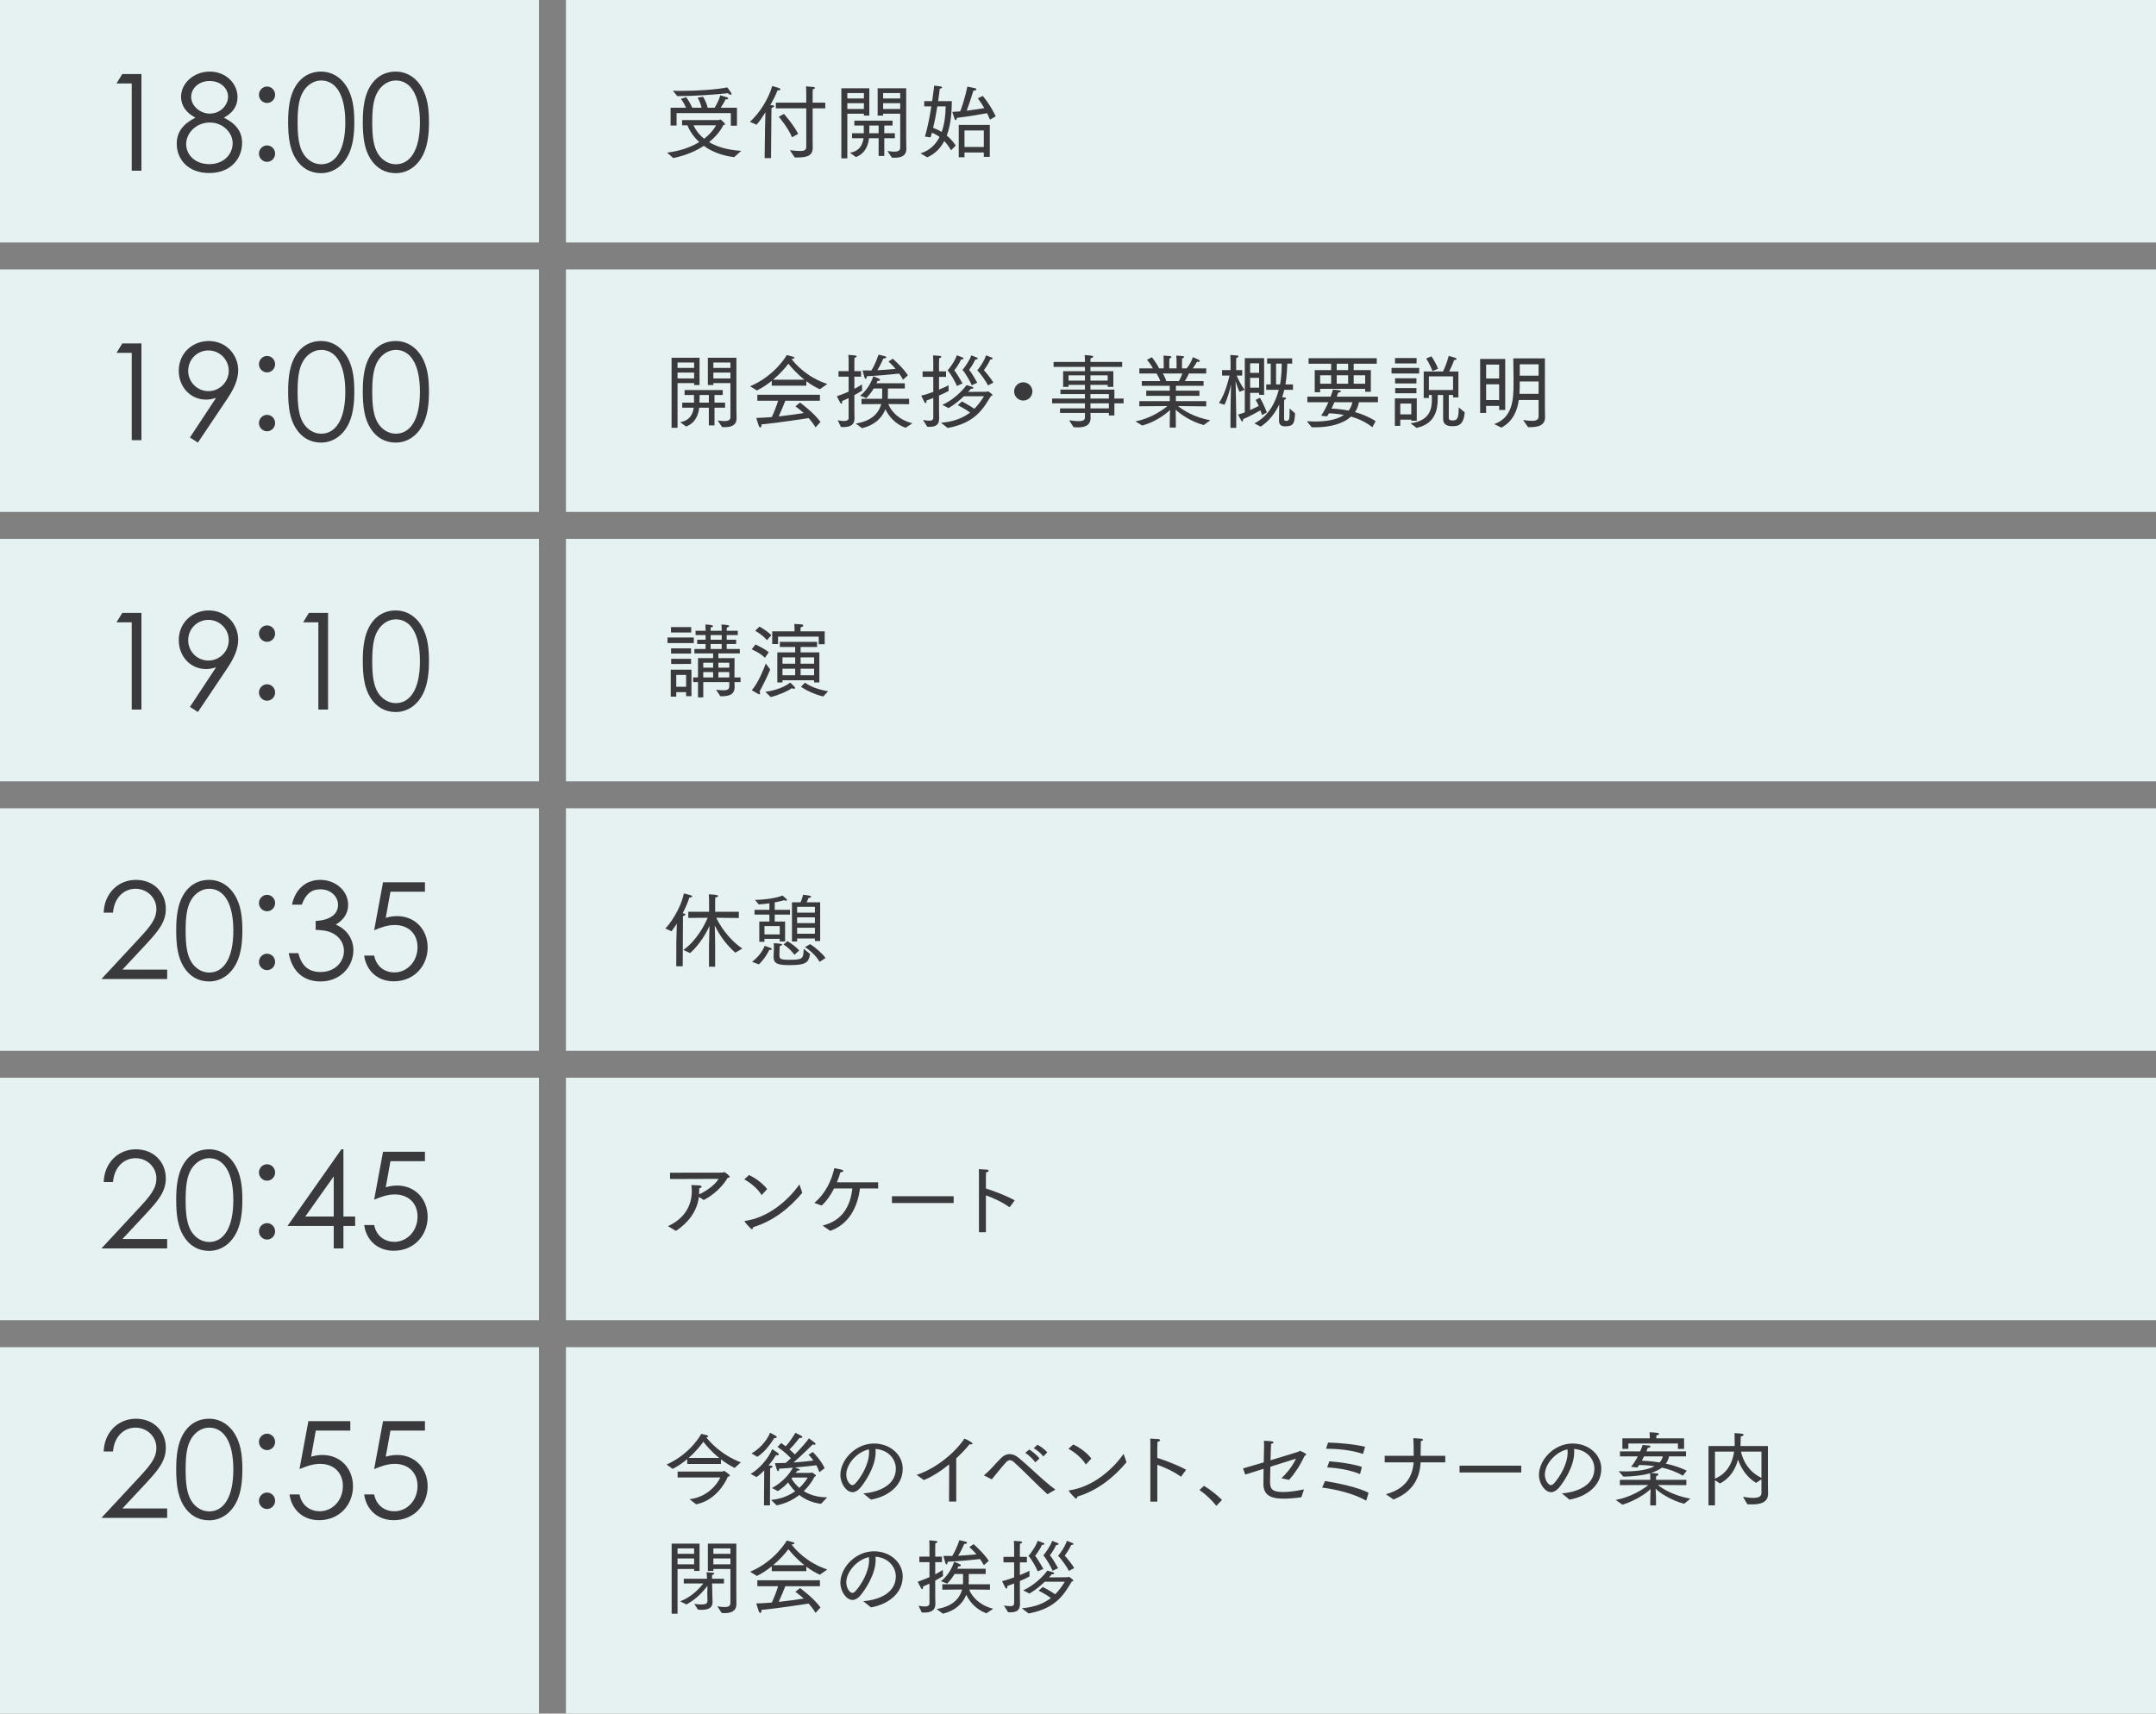
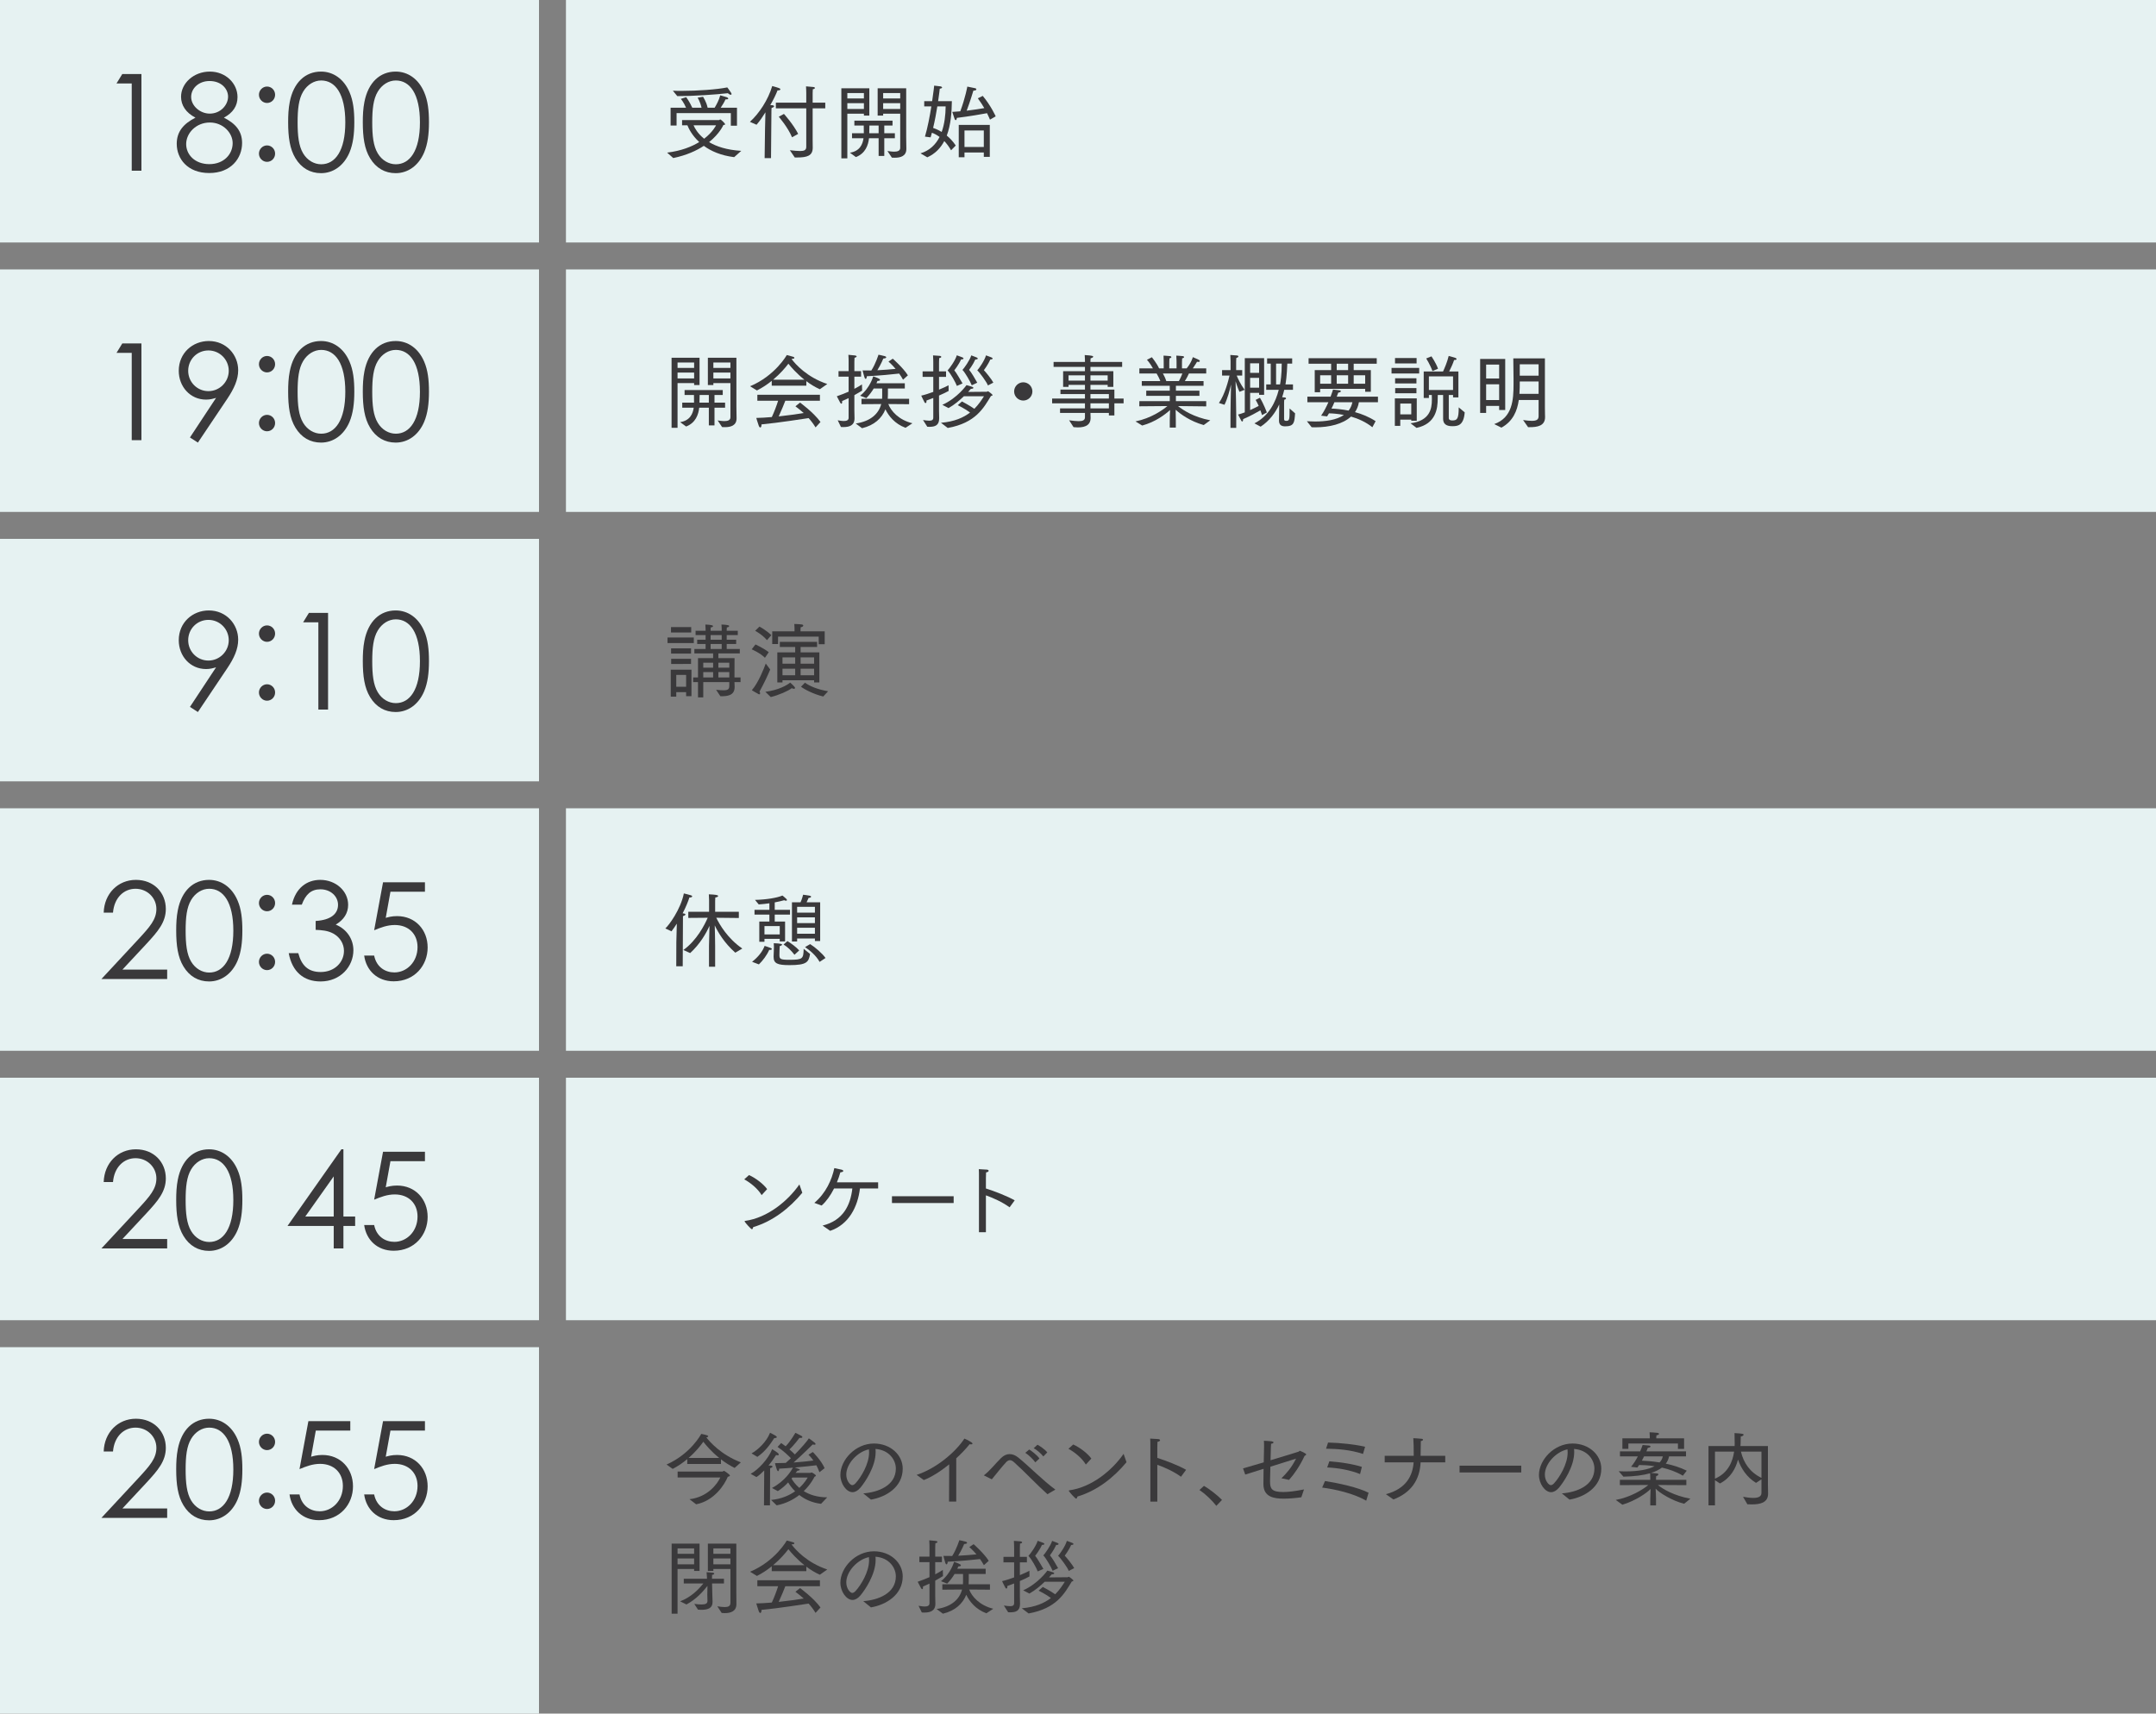
<svg xmlns="http://www.w3.org/2000/svg" id="_レイヤー_2" data-name="レイヤー 2" viewBox="0 0 800 636">
  <rect x="0" y="0" width="800" height="636" fill="#808080" stroke="none" />
  <defs>
    <style>
      .cls-1 {
        fill: #e6f2f2;
      }

      .cls-2 {
        fill: #3a393b;
      }
    </style>
  </defs>
  <g id="other">
    <g>
      <rect class="cls-1" width="200" height="90" />
      <rect class="cls-1" x="210" width="590" height="90" />
    </g>
    <g>
      <path class="cls-2" d="M247.54,56.65c5.28-.66,9.15-2.22,11.91-3.93-2.73-2.52-3.96-5.13-4.38-6.21h-1.98v-1.95h13.71c.18,0,.3-.24.48-.24s1.77,1.41,1.77,1.8c0,.21-.24.27-.63.27,0,0-1.29,3.12-5.31,6.36,2.67,1.59,6.51,2.91,11.94,3.24l-2.64,2.34c-5.01-.63-8.64-2.28-11.25-4.2-2.73,1.8-6.45,3.51-11.34,4.53l-2.28-2.01ZM248.83,39.97h5.73c-.87-2.04-1.92-3.27-1.92-3.27l1.98-.63s1.26,1.68,2.25,3.9h3.45c-.51-2.22-1.47-3.72-1.47-3.72l2.01-.33s1.23,1.77,1.71,4.05h2.61c.69-1.14,1.62-2.85,2.07-4.59,0,0,1.83.51,2.4.69.33.12.57.33.57.51s-.21.3-.72.3h-.3c-.39.96-1.14,2.13-1.77,3.09h6.03v6.69h-2.28v-4.68h-20.13v4.62h-2.22v-6.63ZM249.67,33.67c1.02.06,2.16.06,3.36.06,5.73,0,13.02-.51,16.83-1.29,0,0,.84,1.05,1.41,1.98.12.21.18.36.18.48,0,.18-.12.27-.3.27-.27,0-.66-.21-1.08-.57-4.59.51-12.87,1.08-18.75,1.08l-1.65-2.01ZM257.35,46.51c.45,1.05,1.53,3.06,3.93,4.98,3.27-2.52,4.41-4.98,4.41-4.98h-8.34Z" />
      <path class="cls-2" d="M283.87,47.86l.15-6.18c-.99,1.59-1.95,3.06-3.3,4.62l-2.46-1.08c3.42-3.09,6.75-8.13,8.28-13.29,2.61.72,3.03.9,3.03,1.2,0,.24-.36.42-.78.42-.09,0-.18,0-.27-.03-.6,1.56-1.5,3.42-2.7,5.49.36,0,.63.03.69.03.48.06.72.21.72.39,0,.24-.36.48-.93.63-.06.45-.06,1.38-.06,1.38l-.15,17.25h-2.37l.15-10.83ZM293.08,55.75c1.59.18,2.85.3,3.81.3,1.56,0,2.28-.36,2.28-1.56v-14.28h-11.28v-2.1h11.28v-3.6s-.03-1.77-.09-2.46c0,0,2.04.18,2.7.24.39.03.6.18.6.36s-.24.39-.78.48c-.03.39-.06,1.38-.06,1.38v3.6h4.68v2.1h-4.68v11.82c0,1.47.03,2.58.03,2.79,0,3-2.1,3.63-5.82,3.63h-.84l-1.83-2.7ZM290.89,42.28s3.42,3.78,5.28,7.41l-2.28,1.26c-1.53-3.72-4.92-7.62-4.92-7.62l1.92-1.05Z" />
      <path class="cls-2" d="M312.19,32.77h10.38v10.14h-2.01v-.72h-6.15v16.59h-2.22v-26.01ZM320.56,36.55v-2.01h-6.15v2.01h6.15ZM320.56,40.45v-2.16h-6.15v2.16h6.15ZM315.37,56.68c3.66-.57,4.74-3.12,5.04-5.37h-4.26v-1.86h4.38v-.15c0-.9-.03-1.92-.03-2.7h-3.48v-1.83h14.16v1.83h-3.06v2.85h3.93v1.86h-3.93v6.57h-2.1v-6.57h-3.57c-.27,2.52-1.32,5.64-4.86,6.99l-2.22-1.62ZM326.02,49.45v-2.85h-3.42c-.03.51-.06,1.77-.06,2.79v.06h3.48ZM334.03,42.19h-6.33v.72h-2.04v-10.14h10.59v18.09s.06,2.97.06,4.41c0,2.7-2.19,3.27-4.32,3.27-.36,0-.72,0-1.05-.03,0,0-1.41-2.13-1.65-2.46.57.06,1.56.24,2.49.24,1.17,0,2.25-.27,2.25-1.41v-12.69ZM334.03,36.55v-2.01h-6.33v2.01h6.33ZM334.03,40.45v-2.16h-6.33v2.16h6.33Z" />
      <path class="cls-2" d="M341.56,56.92c3.42-1.05,5.64-3.27,7.08-6.09-1.17-.87-2.19-1.32-2.85-1.56-.15.57-.3,1.17-.48,1.71l-2.1-.27c.99-3.33,1.8-7.59,2.37-11.22h-2.64v-1.95h2.94c.51-3.33.75-5.76.75-5.76,0,0,1.32.15,2.28.27.39.06.66.24.66.42s-.24.36-.87.45c0,0-.18,1.89-.6,4.62h5.1c-.06,3.99-.36,8.7-1.89,12.78,1.14.93,2.31,2.16,3.33,3.69l-1.74,1.77c-.81-1.41-1.65-2.52-2.52-3.42-1.35,2.55-3.36,4.71-6.3,6.03l-2.52-1.47ZM347.8,39.49c-.39,2.43-.9,5.25-1.56,7.98.54.18,1.74.63,3.18,1.5,1.05-2.91,1.44-6.27,1.47-9.48h-3.09ZM364.66,35.59c3.09,3.72,4.8,7.59,4.8,7.59.03-.03.06-.03.06-.03l-2.19,1.26s-.36-.96-1.08-2.4c-1.98.36-6.27,1.14-11.19,1.74-.09.6-.24.84-.42.84s-.36-.21-.45-.51c-.18-.51-.84-2.55-.84-2.55,1.02-.06,2.01-.15,2.97-.21,1.92-5.19,2.61-9.18,2.61-9.18,0,0,2.28.48,2.91.6.27.06.45.24.45.42,0,.24-.3.45-1.11.48-.24.75-1.2,4.05-2.49,7.44,2.76-.33,5.07-.69,6.54-.96-.66-1.14-1.47-2.37-2.4-3.63l1.83-.9ZM355.75,46.36h11.52v11.85h-2.22v-1.62h-7.17v1.77h-2.13v-12ZM365.05,54.55v-6.12h-7.17v6.12h7.17Z" />
    </g>
    <g>
      <path class="cls-2" d="M43.23,30.97l2.15-3.5h7.1v35.9h-3.6V30.97h-5.65Z" />
      <path class="cls-2" d="M77.88,26.57c5.9,0,10.25,4.4,10.25,9.45,0,3.3-1.65,5.8-5.05,7.65,4.35,2.2,6.75,5,6.75,9.4,0,5.7-4.15,11.15-12.2,11.15s-12.05-5.3-12.05-10.85c0-4.6,2.6-7.5,6.95-9.7-3.6-1.85-5.35-4.65-5.35-7.75,0-4.95,4.6-9.35,10.7-9.35ZM69.08,53.47c0,3.95,3.25,7.45,8.6,7.45s8.65-3.65,8.65-7.8c0-3.8-3.55-7.65-8.45-7.65-5.15,0-8.8,3.95-8.8,8ZM70.93,35.97c0,3.35,3.35,6.2,6.9,6.2,4.05,0,6.8-3.25,6.8-6.3,0-2.75-2.35-5.8-6.9-5.8-3.9,0-6.8,2.65-6.8,5.9Z" />
      <path class="cls-2" d="M102.08,35.17c0,1.7-1.35,3.05-3,3.05s-3-1.4-3-3.05,1.35-3.05,3-3.05,3,1.35,3,3.05ZM102.08,57.02c0,1.7-1.35,3.05-3,3.05s-3-1.4-3-3.05,1.35-3.05,3-3.05,3,1.35,3,3.05Z" />
      <path class="cls-2" d="M107.52,37.82c1.4-7.2,5.75-11.25,11.6-11.25,4.5,0,8.45,2.7,10.55,7.6,1.4,3.2,1.8,6.9,1.8,11.2s-.45,8.05-1.8,11.25c-2.1,4.9-6.05,7.65-10.55,7.65-4,0-7.3-1.9-9.5-5.55-2.1-3.45-2.7-7.85-2.7-13.35,0-2.5.1-5.05.6-7.55ZM112.48,56.92c1.55,2.6,4.1,4.05,6.7,4.05,5.2,0,8.95-5,8.95-15.55s-3.7-15.55-8.95-15.55c-2.65,0-5.15,1.55-6.7,4.15-1.65,2.75-2.05,6.5-2.05,11.4s.4,8.75,2.05,11.5Z" />
      <path class="cls-2" d="M135.22,37.82c1.4-7.2,5.75-11.25,11.6-11.25,4.5,0,8.45,2.7,10.55,7.6,1.4,3.2,1.8,6.9,1.8,11.2s-.45,8.05-1.8,11.25c-2.1,4.9-6.05,7.65-10.55,7.65-4,0-7.3-1.9-9.5-5.55-2.1-3.45-2.7-7.85-2.7-13.35,0-2.5.1-5.05.6-7.55ZM140.17,56.92c1.55,2.6,4.1,4.05,6.7,4.05,5.2,0,8.95-5,8.95-15.55s-3.7-15.55-8.95-15.55c-2.65,0-5.15,1.55-6.7,4.15-1.65,2.75-2.05,6.5-2.05,11.4s.4,8.75,2.05,11.5Z" />
    </g>
    <rect class="cls-1" y="100" width="200" height="90" />
    <rect class="cls-1" x="210" y="100" width="590" height="90" />
    <g>
      <path class="cls-2" d="M43.23,130.97l2.15-3.5h7.1v35.9h-3.6v-32.4h-5.65Z" />
      <path class="cls-2" d="M73.43,164.27l-2.95-1.9,9.7-14.7c-1,.3-2.2.65-3.7.65-5.95,0-10.15-4.85-10.15-10.7,0-6.65,5.2-11.05,11.15-11.05,6.5,0,10.9,5.15,10.9,10.85,0,3.45-1.5,6.8-4.05,10.6l-10.9,16.25ZM84.88,137.62c0-4.15-3.35-7.55-7.55-7.55s-7.5,3.35-7.5,7.55,3.35,7.55,7.5,7.55,7.55-3.4,7.55-7.55Z" />
      <path class="cls-2" d="M102.08,135.17c0,1.7-1.35,3.05-3,3.05s-3-1.4-3-3.05,1.35-3.05,3-3.05,3,1.35,3,3.05ZM102.08,157.02c0,1.7-1.35,3.05-3,3.05s-3-1.4-3-3.05,1.35-3.05,3-3.05,3,1.35,3,3.05Z" />
      <path class="cls-2" d="M107.52,137.82c1.4-7.2,5.75-11.25,11.6-11.25,4.5,0,8.45,2.7,10.55,7.6,1.4,3.2,1.8,6.9,1.8,11.2s-.45,8.05-1.8,11.25c-2.1,4.9-6.05,7.65-10.55,7.65-4,0-7.3-1.9-9.5-5.55-2.1-3.45-2.7-7.85-2.7-13.35,0-2.5.1-5.05.6-7.55ZM112.48,156.92c1.55,2.6,4.1,4.05,6.7,4.05,5.2,0,8.95-5,8.95-15.55s-3.7-15.55-8.95-15.55c-2.65,0-5.15,1.55-6.7,4.15-1.65,2.75-2.05,6.5-2.05,11.4s.4,8.75,2.05,11.5Z" />
      <path class="cls-2" d="M135.22,137.82c1.4-7.2,5.75-11.25,11.6-11.25,4.5,0,8.45,2.7,10.55,7.6,1.4,3.2,1.8,6.9,1.8,11.2s-.45,8.05-1.8,11.25c-2.1,4.9-6.05,7.65-10.55,7.65-4,0-7.3-1.9-9.5-5.55-2.1-3.45-2.7-7.85-2.7-13.35,0-2.5.1-5.05.6-7.55ZM140.17,156.92c1.55,2.6,4.1,4.05,6.7,4.05,5.2,0,8.95-5,8.95-15.55s-3.7-15.55-8.95-15.55c-2.65,0-5.15,1.55-6.7,4.15-1.65,2.75-2.05,6.5-2.05,11.4s.4,8.75,2.05,11.5Z" />
    </g>
    <rect class="cls-1" y="200" width="200" height="90" />
-     <rect class="cls-1" x="210" y="200" width="590" height="90" />
    <g>
-       <path class="cls-2" d="M43.23,230.97l2.15-3.5h7.1v35.9h-3.6v-32.4h-5.65Z" />
      <path class="cls-2" d="M73.43,264.27l-2.95-1.9,9.7-14.7c-1,.3-2.2.65-3.7.65-5.95,0-10.15-4.85-10.15-10.7,0-6.65,5.2-11.05,11.15-11.05,6.5,0,10.9,5.15,10.9,10.85,0,3.45-1.5,6.8-4.05,10.6l-10.9,16.25ZM84.88,237.62c0-4.15-3.35-7.55-7.55-7.55s-7.5,3.35-7.5,7.55,3.35,7.55,7.5,7.55,7.55-3.4,7.55-7.55Z" />
      <path class="cls-2" d="M102.08,235.17c0,1.7-1.35,3.05-3,3.05s-3-1.4-3-3.05,1.35-3.05,3-3.05,3,1.35,3,3.05ZM102.08,257.02c0,1.7-1.35,3.05-3,3.05s-3-1.4-3-3.05,1.35-3.05,3-3.05,3,1.35,3,3.05Z" />
      <path class="cls-2" d="M112.48,230.97l2.15-3.5h7.1v35.9h-3.6v-32.4h-5.65Z" />
      <path class="cls-2" d="M135.22,237.82c1.4-7.2,5.75-11.25,11.6-11.25,4.5,0,8.45,2.7,10.55,7.6,1.4,3.2,1.8,6.9,1.8,11.2s-.45,8.05-1.8,11.25c-2.1,4.9-6.05,7.65-10.55,7.65-4,0-7.3-1.9-9.5-5.55-2.1-3.45-2.7-7.85-2.7-13.35,0-2.5.1-5.05.6-7.55ZM140.17,256.92c1.55,2.6,4.1,4.05,6.7,4.05,5.2,0,8.95-5,8.95-15.55s-3.7-15.55-8.95-15.55c-2.65,0-5.15,1.55-6.7,4.15-1.65,2.75-2.05,6.5-2.05,11.4s.4,8.75,2.05,11.5Z" />
    </g>
    <rect class="cls-1" y="300" width="200" height="90" />
    <rect class="cls-1" x="210" y="300" width="590" height="90" />
    <g>
      <path class="cls-2" d="M51.38,348.57c4.2-4.55,6.65-7.3,6.65-11.2,0-4.15-3.4-7.5-7.75-7.5s-7.9,3.35-8.35,8.85h-3.45c.2-7,5.25-12.15,11.95-12.15s11.1,4.8,11.1,10.8c0,4.9-2.9,8.3-7.15,12.9l-8.95,9.6h16.6v3.5h-24.4l13.75-14.8Z" />
      <path class="cls-2" d="M65.98,337.82c1.4-7.2,5.75-11.25,11.6-11.25,4.5,0,8.45,2.7,10.55,7.6,1.4,3.2,1.8,6.9,1.8,11.2s-.45,8.05-1.8,11.25c-2.1,4.9-6.05,7.65-10.55,7.65-4,0-7.3-1.9-9.5-5.55-2.1-3.45-2.7-7.85-2.7-13.35,0-2.5.1-5.05.6-7.55ZM70.93,356.92c1.55,2.6,4.1,4.05,6.7,4.05,5.2,0,8.95-5,8.95-15.55s-3.7-15.55-8.95-15.55c-2.65,0-5.15,1.55-6.7,4.15-1.65,2.75-2.05,6.5-2.05,11.4s.4,8.75,2.05,11.5Z" />
      <path class="cls-2" d="M102.08,335.17c0,1.7-1.35,3.05-3,3.05s-3-1.4-3-3.05,1.35-3.05,3-3.05,3,1.35,3,3.05ZM102.08,357.02c0,1.7-1.35,3.05-3,3.05s-3-1.4-3-3.05,1.35-3.05,3-3.05,3,1.35,3,3.05Z" />
      <path class="cls-2" d="M118.88,330.07c-3.5,0-5.5,1.95-6.9,5.7h-3.65c1.35-6.15,5.5-9.2,10.5-9.2,5.8,0,10.35,4.15,10.35,9.25,0,3.05-1.55,5.55-4.6,7.35,4.25,1.75,6.55,5.55,6.55,9.5,0,6-4.75,11.6-12.2,11.6-6.2,0-10.5-3.55-11.8-10.5h3.55c1.2,4.55,3.65,7,8.3,7,5.25,0,8.65-3.7,8.65-7.85,0-2.65-1.5-5.1-4-6.45-2.05-1.1-4.2-1.25-6.5-1.35v-3.3c5.7-.35,8.3-2.7,8.3-6,0-3.05-2.65-5.75-6.55-5.75Z" />
      <path class="cls-2" d="M157.68,327.47v3.5h-12.8l-1.75,9.7c.9-.25,2.2-.65,4.2-.65,6.75,0,11.35,5.05,11.35,11.65s-4.8,12.55-12.6,12.55c-6.1,0-10.2-4.05-10.95-9.55h3.7c.9,4.4,4.25,6.25,7.5,6.25,4.6,0,8.6-3.9,8.6-9.4,0-4.85-3.3-8.2-8.45-8.2-2.8,0-5.25.95-7.65,1.95l3.3-17.8h15.55Z" />
    </g>
    <rect class="cls-1" y="400" width="200" height="90" />
    <rect class="cls-1" x="210" y="400" width="590" height="90" />
    <g>
      <path class="cls-2" d="M51.38,448.57c4.2-4.55,6.65-7.3,6.65-11.2,0-4.15-3.4-7.5-7.75-7.5s-7.9,3.35-8.35,8.85h-3.45c.2-7,5.25-12.15,11.95-12.15s11.1,4.8,11.1,10.8c0,4.9-2.9,8.3-7.15,12.9l-8.95,9.6h16.6v3.5h-24.4l13.75-14.8Z" />
      <path class="cls-2" d="M65.98,437.82c1.4-7.2,5.75-11.25,11.6-11.25,4.5,0,8.45,2.7,10.55,7.6,1.4,3.2,1.8,6.9,1.8,11.2s-.45,8.05-1.8,11.25c-2.1,4.9-6.05,7.65-10.55,7.65-4,0-7.3-1.9-9.5-5.55-2.1-3.45-2.7-7.85-2.7-13.35,0-2.5.1-5.05.6-7.55ZM70.93,456.92c1.55,2.6,4.1,4.05,6.7,4.05,5.2,0,8.95-5,8.95-15.55s-3.7-15.55-8.95-15.55c-2.65,0-5.15,1.55-6.7,4.15-1.65,2.75-2.05,6.5-2.05,11.4s.4,8.75,2.05,11.5Z" />
-       <path class="cls-2" d="M102.08,435.17c0,1.7-1.35,3.05-3,3.05s-3-1.4-3-3.05,1.35-3.05,3-3.05,3,1.35,3,3.05ZM102.08,457.02c0,1.7-1.35,3.05-3,3.05s-3-1.4-3-3.05,1.35-3.05,3-3.05,3,1.35,3,3.05Z" />
      <path class="cls-2" d="M126.68,426.57h.75v24.95h4.35v3.5h-4.35v8.35h-3.6v-8.35h-17.15l20-28.45ZM123.83,451.52v-14.9l-10.55,14.9h10.55Z" />
      <path class="cls-2" d="M157.68,427.47v3.5h-12.8l-1.75,9.7c.9-.25,2.2-.65,4.2-.65,6.75,0,11.35,5.05,11.35,11.65s-4.8,12.55-12.6,12.55c-6.1,0-10.2-4.05-10.95-9.55h3.7c.9,4.4,4.25,6.25,7.5,6.25,4.6,0,8.6-3.9,8.6-9.4,0-4.85-3.3-8.2-8.45-8.2-2.8,0-5.25.95-7.65,1.95l3.3-17.8h15.55Z" />
    </g>
    <rect class="cls-1" y="500" width="200" height="136" />
-     <rect class="cls-1" x="210" y="500" width="590" height="136" />
    <g>
      <path class="cls-2" d="M51.38,548.57c4.2-4.55,6.65-7.3,6.65-11.2,0-4.15-3.4-7.5-7.75-7.5s-7.9,3.35-8.35,8.85h-3.45c.2-7,5.25-12.15,11.95-12.15s11.1,4.8,11.1,10.8c0,4.9-2.9,8.3-7.15,12.9l-8.95,9.6h16.6v3.5h-24.4l13.75-14.8Z" />
      <path class="cls-2" d="M65.98,537.82c1.4-7.2,5.75-11.25,11.6-11.25,4.5,0,8.45,2.7,10.55,7.6,1.4,3.2,1.8,6.9,1.8,11.2s-.45,8.05-1.8,11.25c-2.1,4.9-6.05,7.65-10.55,7.65-4,0-7.3-1.9-9.5-5.55-2.1-3.45-2.7-7.85-2.7-13.35,0-2.5.1-5.05.6-7.55ZM70.93,556.92c1.55,2.6,4.1,4.05,6.7,4.05,5.2,0,8.95-5,8.95-15.55s-3.7-15.55-8.95-15.55c-2.65,0-5.15,1.55-6.7,4.15-1.65,2.75-2.05,6.5-2.05,11.4s.4,8.75,2.05,11.5Z" />
      <path class="cls-2" d="M102.08,535.17c0,1.7-1.35,3.05-3,3.05s-3-1.4-3-3.05,1.35-3.05,3-3.05,3,1.35,3,3.05ZM102.08,557.02c0,1.7-1.35,3.05-3,3.05s-3-1.4-3-3.05,1.35-3.05,3-3.05,3,1.35,3,3.05Z" />
      <path class="cls-2" d="M129.98,527.47v3.5h-12.8l-1.75,9.7c.9-.25,2.2-.65,4.2-.65,6.75,0,11.35,5.05,11.35,11.65s-4.8,12.55-12.6,12.55c-6.1,0-10.2-4.05-10.95-9.55h3.7c.9,4.4,4.25,6.25,7.5,6.25,4.6,0,8.6-3.9,8.6-9.4,0-4.85-3.3-8.2-8.45-8.2-2.8,0-5.25.95-7.65,1.95l3.3-17.8h15.55Z" />
      <path class="cls-2" d="M157.68,527.47v3.5h-12.8l-1.75,9.7c.9-.25,2.2-.65,4.2-.65,6.75,0,11.35,5.05,11.35,11.65s-4.8,12.55-12.6,12.55c-6.1,0-10.2-4.05-10.95-9.55h3.7c.9,4.4,4.25,6.25,7.5,6.25,4.6,0,8.6-3.9,8.6-9.4,0-4.85-3.3-8.2-8.45-8.2-2.8,0-5.25.95-7.65,1.95l3.3-17.8h15.55Z" />
    </g>
    <g>
      <path class="cls-2" d="M249.19,132.77h10.38v10.14h-2.01v-.72h-6.15v16.59h-2.22v-26.01ZM257.56,136.55v-2.01h-6.15v2.01h6.15ZM257.56,140.45v-2.16h-6.15v2.16h6.15ZM252.37,156.68c3.66-.57,4.74-3.12,5.04-5.37h-4.26v-1.86h4.38v-.15c0-.9-.03-1.92-.03-2.7h-3.48v-1.83h14.16v1.83h-3.06v2.85h3.93v1.86h-3.93v6.57h-2.1v-6.57h-3.57c-.27,2.52-1.32,5.64-4.86,6.99l-2.22-1.62ZM263.02,149.45v-2.85h-3.42c-.03.51-.06,1.77-.06,2.79v.06h3.48ZM271.03,142.19h-6.33v.72h-2.04v-10.14h10.59v18.09s.06,2.97.06,4.41c0,2.7-2.19,3.27-4.32,3.27-.36,0-.72,0-1.05-.03,0,0-1.41-2.13-1.65-2.46.57.06,1.56.24,2.49.24,1.17,0,2.25-.27,2.25-1.41v-12.69ZM271.03,136.55v-2.01h-6.33v2.01h6.33ZM271.03,140.45v-2.16h-6.33v2.16h6.33Z" />
      <path class="cls-2" d="M278.32,143.36c9.36-3.93,13.62-11.58,13.62-11.58,0,0,1.32.3,2.43.66.24.06.39.24.39.39,0,.18-.24.36-.9.36h-.09l-.03.09c1.44,1.92,5.73,6.75,13.23,9.24l-2.76,1.95c-1.83-.81-3.51-1.86-5.01-3v1.68h-12.84v-1.8c-1.59,1.29-3.42,2.52-5.49,3.57l-2.55-1.56ZM281.02,146.51h23.22v2.22h-12.84c-.33.9-1.47,3.69-2.46,5.82,3.57-.39,7.08-.87,9.27-1.26-.93-.84-1.95-1.65-3.06-2.49,0,0,1.08-.9,1.71-1.38,0,0,4.98,3.6,7.59,7.2l-1.83,2.01c-.81-1.32-1.65-2.43-2.58-3.45-1.08.15-11.31,1.77-17.49,2.34v.24c0,.51-.18.9-.45.9-.18,0-.39-.21-.57-.69-.39-1.02-.9-2.85-.9-2.85,1.68-.03,3.66-.15,5.76-.33.9-1.92,1.8-4.32,2.34-6.06h-7.71v-2.22ZM298.48,140.93c-2.88-2.31-4.98-4.71-5.94-5.94-1.14,1.5-3.03,3.72-5.67,5.94h11.61Z" />
      <path class="cls-2" d="M310.84,155.99c.48.06,1.41.27,2.25.27.96,0,1.8-.24,1.8-1.17v-7.32c-.72.33-1.5.69-2.43,1.08.03.15.03.27.03.39,0,.33-.09.6-.3.6-.12,0-.27-.12-.45-.42-.3-.54-1.23-2.34-1.23-2.34,1.71-.6,3.15-1.17,4.38-1.71v-5.58h-3.75v-2.04h3.75v-3.78s0-1.17-.09-2.28c0,0,1.83.15,2.46.24.39.06.6.18.6.36s-.24.39-.78.48c-.06.72-.06,1.47-.06,1.47v3.51h2.49v2.04h-2.49v4.53c1.35-.69,2.28-1.29,2.82-1.65l.06,2.31c-.99.57-1.83,1.11-2.88,1.68v5.76c0,1.47.06,2.61.06,2.82,0,2.76-2.04,3.27-4.17,3.27-.3,0-.57-.03-.87-.03l-1.2-2.49ZM317.53,157.19c5.55-.84,8.49-3.6,9.45-7.23l-7.32.06v-2.01h7.65c.03-.3.03-.6.03-.93v-2.88h-3.15c-.66,1.11-1.47,2.25-2.73,3.57,0,0-2.28-.9-2.31-.9,3.72-2.91,4.86-7.2,4.86-7.2,0,0,1.41.48,2.13.87.3.15.42.33.42.45,0,.24-.39.39-.81.39h-.15l-.39.87h10.53v1.95h-6.27v2.1c0,.3,0,.57-.06,1.71h7.92v2.01l-7.71-.06c.96,2.61,3.9,5.91,8.94,7.14l-2.55,1.68c-4.02-1.47-6.3-4.44-7.47-6.87-1.32,3.3-4.11,5.94-8.67,7.02l-2.34-1.74ZM331.27,133.13s3.93,3.45,5.61,6.18l-1.8,1.62c-.45-.81-.93-1.59-1.44-2.28-2.31.27-7.38.78-12,.99,0,.48-.18.99-.42.99-.15,0-.33-.18-.48-.66-.36-1.05-.66-2.49-.66-2.49,1.08.03,2.19.03,3.24.03,1.65-2.58,2.64-5.85,2.64-5.85,0,0,1.44.24,2.4.54.27.06.48.24.48.42,0,.21-.3.42-1.08.45,0,0-.84,2.13-2.22,4.35,2.55-.12,4.86-.33,6.78-.51-1.44-1.71-2.64-2.7-2.64-2.7l1.59-1.08Z" />
      <path class="cls-2" d="M342.49,155.9c.9.12,1.68.24,2.31.24.93,0,1.5-.24,1.5-1.11v-7.32c-.93.36-1.83.72-2.55.96.03.12.03.24.03.33,0,.39-.15.6-.36.6-.12,0-.24-.09-.36-.27-.48-.87-1.23-2.49-1.23-2.49,1.38-.3,2.97-.84,4.47-1.38v-5.58h-3.96v-2.04h3.96v-3.24s0-1.5-.09-2.7c0,0,1.53.09,2.46.18.39.03.6.21.6.39s-.24.36-.78.45c-.06.78-.06,1.98-.06,1.98v2.94h2.61v2.04h-2.61v4.74c1.62-.66,2.94-1.29,3.54-1.62l.03,2.1c-.69.42-2.07,1.05-3.57,1.71v5.67c0,1.47.06,2.58.06,2.79,0,2.7-1.65,3.15-3.69,3.15-.24,0-.48-.03-.72-.03l-1.59-2.49ZM349.15,156.92c5.01-.42,8.4-1.95,10.8-3.81-1.77-1.35-4.56-2.73-4.56-2.73l1.56-1.38s3,1.59,4.59,2.73c1.65-1.65,2.73-3.36,3.57-4.65h-7.47c-1.47,1.41-3.45,3.12-5.67,4.38l-2.31-1.2c5.64-2.55,8.97-7.32,8.97-7.32,0,0,1.77.48,2.13.63.24.09.42.24.42.39,0,.18-.27.36-.93.36,0,0-.36.45-1.02,1.14l6.9-.06c.15,0,.3-.18.48-.18.06,0,.09.03.15.06.36.21,1.53,1.11,1.53,1.35,0,.18-.24.3-.6.36-2.64,4.32-5.61,9.99-16.02,11.85l-2.52-1.92ZM355.06,143.24c-.42-1.17-2.28-4.59-3.45-5.76.72-.75,2.85-3.66,3.42-5.61,0,0,1.47.51,2.04.75.27.12.45.27.45.42,0,.21-.27.36-.81.36h-.09c-.84,1.95-2.52,4.05-2.52,4.05.72.78,2.37,3.72,3.06,4.86l-2.1.93ZM360.58,143c-.45-1.2-2.52-4.83-3.45-5.7.69-.75,2.73-3.6,3.27-5.4,0,0,1.38.51,1.95.75.3.12.45.27.45.42,0,.21-.27.36-.9.36-.87,1.95-2.31,3.84-2.31,3.84.75.78,2.4,3.63,3.03,4.77l-2.04.96ZM366.58,143.06c-.42-1.2-3.09-4.86-3.96-5.61.69-.75,2.7-3.6,3.24-5.55,0,0,1.47.51,2.01.75.3.12.45.27.45.42,0,.18-.27.36-.87.36-.81,1.92-2.37,3.96-2.37,3.96.75.78,2.88,3.39,3.51,4.62l-2.01,1.05Z" />
      <path class="cls-2" d="M379.69,141.89c1.86,0,3.39,1.53,3.39,3.39s-1.53,3.39-3.39,3.39-3.39-1.53-3.39-3.39,1.53-3.39,3.39-3.39Z" />
      <path class="cls-2" d="M396.7,155.99c1.41.18,2.58.33,3.51.33,1.53,0,2.37-.36,2.37-1.41v-1.65h-9.24v-1.68h9.24v-1.89h-12.18v-1.77h12.18v-1.65h-9.09v-1.68h9.09v-1.74h-6.09v.75h-2.01v-5.82h8.1v-1.62h-11.64v-1.83h11.64v-.42s0-1.02-.09-2.13c3,.18,3.15.39,3.15.6,0,.24-.39.48-.96.6-.06.51-.06,1.2-.06,1.2v.15h11.76v1.83h-11.76v1.62h8.49v5.82h-2.1v-.75h-6.39v1.74h8.88v3.33h3.42v1.77h-3.42v4.5h-2.04v-.93h-6.84c.03.99.06,1.71.06,1.89,0,2.28-1.5,3.48-4.74,3.48-.48,0-1.02-.03-1.59-.09l-1.65-2.55ZM402.58,141.26v-1.95h-6.09v1.95h6.09ZM411.01,141.26v-1.95h-6.39v1.95h6.39ZM411.46,147.92v-1.65h-6.84v1.65h6.84ZM411.46,151.58v-1.89h-6.84v1.89h6.84Z" />
      <path class="cls-2" d="M421.33,156.41c5.85-1.2,10.05-4.2,11.85-5.7l-10.44.09.03-1.92h11.28v-1.95h-8.73v-1.92h8.73v-1.83h-10.38v-1.74h6.87c-.39-1.08-.99-2.16-1.38-2.82h-6.39v-1.89h5.04c-.96-1.8-2.22-3.21-2.22-3.21l1.83-.93s1.83,2.28,2.67,4.14h1.71v-1.92s0-1.74-.06-2.82c0,0,1.8.09,2.37.18.33.03.54.21.54.36,0,.18-.21.36-.72.48-.06.72-.06,1.8-.06,1.8v1.92h2.7v-1.98s0-1.62-.09-2.76c0,0,1.77.09,2.37.18.3.03.51.18.51.36s-.21.36-.72.48c-.06.72-.06,1.86-.06,1.86v1.86h1.74c1.83-2.25,2.28-4.17,2.28-4.17,0,0,1.44.57,2.28,1.02.24.15.33.3.33.42,0,.18-.21.33-.6.33-.12,0-.27-.03-.45-.06,0,0-.75,1.32-1.56,2.46h4.98v1.89h-6.42c-.24.54-.81,1.74-1.53,2.82h6.96v1.74h-10.26v1.83h8.73v1.92h-8.73v1.95h11.25v1.95l-10.47-.12c1.8,1.47,5.85,4.14,11.97,5.28l-2.43,1.77c-5.04-1.41-8.64-4.08-10.41-5.67.03.87.06,2.25.06,4.17v2.43h-2.25v-2.4c0-1.2.06-2.94.12-4.11-1.83,1.65-5.4,4.41-10.35,5.76l-2.49-1.53ZM437.44,141.44c.54-.96.99-2.01,1.29-2.82h-7.23c.39.66.9,1.68,1.26,2.82h4.68Z" />
      <path class="cls-2" d="M456.58,153.77c0-2.07.12-7.89.21-11.04-.45,1.95-1.29,5.16-2.43,7.5l-2.07-.66c2.25-3.24,3.54-8.43,3.93-10.17h-2.76v-2.04h3.15v-3.36s-.06-1.56-.09-2.25c0,0,1.47.09,2.43.18.39.03.57.18.57.36s-.24.42-.78.57c-.03.39-.06,1.2-.06,1.2v3.3h2.25v2.04h-2.04c.42,1.05,1.47,3.36,2.94,5.28l-1.92.75c-.72-1.62-1.17-3.06-1.44-3.93.09,3.63.24,9.6.24,12.45v4.86h-2.13v-5.04ZM461.89,132.92h7.17v13.62h-1.86v-.72h-3.33v6.39c1.35-.6,2.49-1.2,3.18-1.56-.33-.75-.72-1.53-1.14-2.22l1.59-.81c1.38,2.25,2.58,5.46,2.58,5.46l-1.8.99s-.21-.75-.6-1.77c-1.08.63-3.87,2.19-6.42,3.27v.15c0,.51-.15.72-.33.72-.12,0-.24-.09-.33-.27-.39-.72-1.2-2.31-1.2-2.31.84-.21,1.68-.51,2.49-.81v-20.13ZM467.2,138.38v-3.54h-3.33v3.54h3.33ZM467.2,143.9v-3.66h-3.33v3.66h3.33ZM465.46,157.13c5.46-2.76,7.92-8.07,9.03-12.45h-4.65v-2.01h1.68v-7.71h-1.35v-1.95h9.3v1.95h-1.8c-.18,4.62-.54,6.9-.69,7.71h2.79v2.01h-3.24c-.21.9-.48,1.83-.78,2.76.33.03.63.03.84.06.39.03.6.18.6.39,0,.18-.18.36-.66.48l-.06,1.02v6.24c0,.51.45.57.84.57,1.2,0,1.2-.6,1.2-4.59l2.04,1.8c-.24,3.42-.33,4.83-3.72,4.83-1.5,0-2.25-.66-2.25-2.16v-.09l.09-5.88c-1.44,3.09-3.63,6.09-6.9,8.25l-2.31-1.23ZM474.97,142.67c.18-.93.63-3.6.63-7.71h-2.1v7.71h1.47Z" />
      <path class="cls-2" d="M484.93,156.35c.96.06,1.98.09,3,.09,3.81,0,7.95-.51,10.74-2.43-2.19-.42-4.14-.57-5.55-.6-.24.39-.45.78-.69,1.14l-2.22-.27c1.08-1.56,1.98-3.36,2.7-4.98h-7.8v-2.07h8.61c.6-1.56.9-2.64.9-2.64,0,0,1.53.18,2.34.27.36.03.57.18.57.36,0,.21-.27.42-.96.51,0,0-.21.6-.57,1.5h15.3v2.07h-7.08c-.21,1.38-.72,2.61-1.44,3.66,2.55.69,5.22,1.77,7.65,3.36l-1.2,2.25c-2.43-1.95-5.25-3.18-7.92-3.96-3.03,2.76-7.98,3.99-13.32,3.99-.42,0-.87,0-1.29-.03l-1.77-2.22ZM487.84,137.36h6.09v-2.37h-8.37v-2.04h25.29v2.04h-8.55v2.37h6.36v8.04h-2.1v-1.08h-16.71v1.26h-2.01v-8.22ZM493.93,142.43v-3.15h-4.08v3.15h4.08ZM495.13,149.3c-.3.75-.66,1.53-1.08,2.34,1.68.06,3.9.27,6.36.75.66-.84,1.14-1.86,1.41-3.09h-6.69ZM500.23,137.36v-2.37h-4.23v2.37h4.23ZM500.23,142.43v-3.15h-4.23v3.15h4.23ZM506.56,142.43v-3.15h-4.26v3.15h4.26Z" />
      <path class="cls-2" d="M516.34,136.55h10.26v2.07h-10.26v-2.07ZM517.57,147.86h8.13v8.31h-2.04v-.42h-4.08v2.31h-2.01v-10.2ZM517.63,132.89h8.01v2.01h-8.01v-2.01ZM517.66,140.39h7.92v1.92h-7.92v-1.92ZM517.69,144.05h7.89v1.92h-7.89v-1.92ZM523.66,153.8v-4.02h-4.08v4.02h4.08ZM523.39,157.1c7.2-.93,7.92-5.43,7.92-8.73v-.45l-.03-1.32h-1.08v1.11h-1.92v-9.84h7.17c.54-1.14,1.53-3.42,2.1-5.76,0,0,1.41.36,2.49.72.27.09.42.27.42.42,0,.21-.21.36-.69.36h-.21c-.36,1.2-1.2,3-1.83,4.26h3.42v9.63h-1.98v-.9h-1.59v8.55c0,.81.81.9,1.32.9,1.77,0,2.37-.54,2.37-4.86l2.22,1.86c-.39,5.04-2.73,5.13-4.68,5.13-2.37,0-3.33-1.02-3.33-2.76v-8.82h-1.98c0,.36-.03.81-.03,1.35,0,3.69-.66,9.33-7.86,10.86l-2.22-1.71ZM531.16,132.26s1.65,2.4,2.43,4.59l-2.07.87c-.78-2.25-2.31-4.68-2.31-4.68l1.95-.78ZM539.17,144.74v-5.04h-8.97v5.04h8.97Z" />
      <path class="cls-2" d="M549.22,133.22h9.3v18.96h-2.25v-1.53h-4.83v2.61h-2.22v-20.04ZM556.27,140.48v-5.16h-4.83v5.16h4.83ZM556.27,148.49v-5.85h-4.83v5.85h4.83ZM554.44,157.4c6.81-2.4,7.17-9.09,7.17-14.79v-1.98c0-2.43-.09-7.62-.09-7.62h11.73v18.06c0,2.13.06,3.39.06,3.75,0,3.33-3.03,3.72-5.61,3.72h-.69l-1.86-2.64c1.35.18,2.4.3,3.24.3,1.86,0,2.52-.54,2.52-1.74v-6h-7.35c-.57,4.02-2.16,7.92-6.45,10.26l-2.67-1.32ZM570.91,146.18v-4.59h-6.99c0,1.44,0,3.03-.12,4.59h7.11ZM570.91,139.43v-4.23h-6.99v4.23h6.99Z" />
    </g>
    <g>
      <path class="cls-2" d="M247.69,236.61h9.75v2.07h-9.75v-2.07ZM248.89,248.55h7.68v9.84h-1.98v-1.5h-3.66v1.68h-2.04v-10.02ZM248.98,232.74h7.5v2.01h-7.5v-2.01ZM249.01,240.63h7.41v1.95h-7.41v-1.95ZM249.04,244.53h7.38v1.89l-7.38.03v-1.92ZM254.59,254.88v-4.38h-3.66v4.38h3.66ZM259,253.17h-1.8v-1.74h1.8v-7.17h5.61v-1.74h-6.96v-1.65h4.17v-1.86h-3.12v-1.56h3.12v-1.74h-3.72v-1.59h3.72v-.6s-.03-.96-.09-1.71c.36,0,2.85.06,2.85.57,0,.24-.39.48-.87.48-.03.39-.03,1.05-.03,1.05v.21h4.11v-.6s0-.96-.09-1.71c.18,0,2.88.03,2.88.54,0,.24-.42.51-.87.51-.06.39-.06,1.05-.06,1.05v.21h4.11v1.59h-4.11v1.74h3.51v1.56h-3.51v1.86h4.86v1.65h-7.95v1.74h6c0,.21-.03,2.19-.03,7.17h2.25v1.74h-2.25c.03.84.06,1.2.06,1.62v.21c0,3.24-2.82,3.42-5.28,3.42l-1.59-2.4c1.14.12,2.01.18,2.7.18,1.77,0,2.19-.45,2.19-1.65v-1.38h-9.66v5.67h-1.95v-5.67ZM264.61,247.8v-1.83h-3.66v1.83h3.66ZM264.61,251.43v-1.98h-3.66v1.98h3.66ZM267.79,237.45v-1.74h-4.11v1.74h4.11ZM267.79,240.87v-1.86h-4.11v1.86h4.11ZM270.61,247.8v-1.83h-4.05v1.83h4.05ZM270.61,251.43v-1.98h-4.05v1.98h4.05Z" />
      <path class="cls-2" d="M280.33,239.19s3.18,1.47,4.92,2.88l-1.41,2.07c-1.77-1.8-4.92-3.15-4.92-3.15l1.41-1.8ZM285.79,248.49c-.93,2.25-2.19,4.92-3.96,8.19.15.21.21.45.21.63,0,.24-.09.39-.3.39-.06,0-.15-.03-.24-.06-1.02-.51-2.52-1.47-2.52-1.47,2.46-2.82,4.5-8.1,5.16-9.9l1.65,2.22ZM281.8,232.56s2.58,1.38,4.41,3.18l-1.62,1.86c-1.77-2.1-4.38-3.48-4.38-3.48l1.59-1.56ZM283.99,256.77c4.86-.63,8.01-2.43,9.21-3.42,0,0,1.05.9,1.62,1.59.12.12.18.27.18.39,0,.18-.15.33-.42.33-.21,0-.48-.09-.81-.24-1.2.99-4.83,2.58-7.77,3.3l-2.01-1.95ZM286.54,234.33h8.28v-.78s0-1.08-.09-1.95c.27,0,1.89.03,2.82.18.33.06.51.21.51.39,0,.27-.3.54-.96.63-.06.39-.06.78-.06.78v.75h8.97v4.77h-2.22v-2.82h-15.09v2.76h-2.16v-4.71ZM288.43,242.13h6.63v-2.01h-5.7v-1.89h13.83v1.89h-6.12v2.01h6.96v11.16h-1.95v-.81h-11.73v.81h-1.92v-11.16ZM295.06,246.33v-2.34h-4.71v2.34h4.71ZM295.06,250.62v-2.43h-4.71v2.43h4.71ZM302.08,246.33v-2.34h-5.01v2.34h5.01ZM302.08,250.62v-2.43h-5.01v2.43h5.01ZM298.69,253.38c1.62,1.2,4.62,2.52,8.58,3.18l-1.8,1.95c-3.75-.9-7.2-2.79-8.25-3.63l1.47-1.5Z" />
    </g>
    <g>
-       <path class="cls-2" d="M250.96,349.75c.03-.96.12-4.38.18-6.93-.6.93-1.26,1.92-1.98,2.85l-2.28-1.08c1.23-1.05,5.7-7.05,6.87-12.99.3.03,2.19.57,2.61.69.33.09.48.24.48.39,0,.21-.33.42-.78.42-.06,0-.15-.03-.24-.03-.48,1.5-1.32,3.6-2.52,5.91.18.03.33.03.36.06.48.06.69.21.69.36,0,.21-.36.45-.93.63l-.09,18.6h-2.4l.03-8.88ZM253.57,352.6c4.95-3.54,7.89-9.33,9.03-11.97l-7.2.06v-2.28h7.71v-4.32s-.03-1.29-.09-2.16c2.31.12,3.45.21,3.45.63,0,.21-.33.45-1.05.54,0,.18-.06.66-.06,1.29v4.02h8.79v2.31l-8.37-.09c1.2,2.49,4.17,7.65,9.66,11.43l-2.61,1.53c-4.08-3.63-6.39-7.53-7.62-10.14.06,2.22.15,5.49.15,7.68v7.68h-2.28v-7.65c0-1.23.09-4.95.18-7.53-1.2,2.7-3.42,6.66-7.17,10.11l-2.52-1.14Z" />
+       <path class="cls-2" d="M250.96,349.75c.03-.96.12-4.38.18-6.93-.6.93-1.26,1.92-1.98,2.85l-2.28-1.08c1.23-1.05,5.7-7.05,6.87-12.99.3.03,2.19.57,2.61.69.33.09.48.24.48.39,0,.21-.33.42-.78.42-.06,0-.15-.03-.24-.03-.48,1.5-1.32,3.6-2.52,5.91.18.03.33.03.36.06.48.06.69.21.69.36,0,.21-.36.45-.93.63l-.09,18.6h-2.4l.03-8.88ZM253.57,352.6c4.95-3.54,7.89-9.33,9.03-11.97l-7.2.06v-2.28h7.71v-4.32s-.03-1.29-.09-2.16c2.31.12,3.45.21,3.45.63,0,.21-.33.45-1.05.54,0,.18-.06.66-.06,1.29v4.02h8.79v2.31l-8.37-.09c1.2,2.49,4.17,7.65,9.66,11.43l-2.61,1.53c-4.08-3.63-6.39-7.53-7.62-10.14.06,2.22.15,5.49.15,7.68v7.68h-2.28v-7.65c0-1.23.09-4.95.18-7.53-1.2,2.7-3.42,6.66-7.17,10.11Z" />
      <path class="cls-2" d="M279.07,356.98c2.34-1.86,3.9-3.87,4.65-5.91,0,0,1.68.54,2.19.75.3.09.48.27.48.42,0,.18-.21.33-.69.33-.06,0-.18-.03-.27-.03-.84,1.95-2.43,4.05-3.84,5.4l-2.52-.96ZM281.74,342.04h3.75v-2.58h-5.52v-1.77h5.52v-2.43c-1.26.18-2.58.33-3.96.42l-1.38-1.68c4.2-.09,8.31-.78,10.17-1.62,0,0,.84.63,1.44,1.23.15.15.24.3.24.45s-.12.24-.36.24c-.15,0-.39-.03-.66-.18-.99.27-2.16.57-3.51.81v2.76h5.67v1.77h-5.67v2.58h3.84v7.38h-1.98v-.96h-5.67v1.08h-1.92v-7.5ZM289.33,346.81v-3.09h-5.67v3.09h5.67ZM287.17,351.79s0-1.23-.06-1.71c.06,0,3.09.06,3.09.51,0,.21-.42.48-.87.54-.06.6-.12,2.37-.12,3.27,0,1.56.3,1.83,3.72,1.83,5.04,0,5.16-.42,5.28-4.08l2.37,1.92c-.51,3.06-1.26,4.14-7.65,4.14-4.35,0-5.88-.57-5.88-3.06v-.18l.12-3.18ZM292.18,349.3c1.38.81,3.18,2.16,4.38,3.45l-1.77,1.62c-1.14-1.5-2.52-2.88-4.05-3.81l1.44-1.26ZM293.86,334.9h3.18c.63-1.35.87-2.58.96-2.82.18.03,1.5.18,2.31.33.45.09.66.24.66.39,0,.24-.39.45-.96.48,0,0-.24.66-.72,1.62h5.04v14.37h-1.95v-.93h-6.6v1.11h-1.92v-14.55ZM302.38,338.74v-2.16h-6.6v2.16h6.6ZM302.38,342.61v-2.13h-6.6v2.13h6.6ZM302.38,346.57v-2.22h-6.6v2.22h6.6ZM300.61,350.41c1.77,1.08,4.65,3.57,5.7,5.16l-2.19,1.44c-1.38-2.49-3.69-4.32-5.4-5.49l1.89-1.11Z" />
    </g>
    <g>
-       <path class="cls-2" d="M247.87,455.09c6.03-2.76,8.82-7.56,8.82-12.96,0-.75-.03-1.5-.15-2.28,0,0,2.46.06,3,.12.57.09.81.27.81.45,0,.24-.36.48-.87.6,0,.69-.06,1.29-.06,1.92,0,.12-.03.24-.03.36,2.55-1.11,5.97-3.54,7.26-5.76l-18.03.06v-2.34l19.56-.03c.24,0,.36-.21.57-.21.24,0,2.01,1.35,2.01,1.74,0,.24-.36.39-.78.42-1.8,3.12-5.1,6.27-8.85,8.22l-1.8-1.17c-.63,5.34-4.02,9.66-8.52,12.63l-2.94-1.77Z" />
      <path class="cls-2" d="M277.93,436.13c2.49,1.11,5.4,3.36,6.72,5.22l-2.04,2.22c-1.47-2.46-4.2-4.62-6.45-5.85l1.77-1.59ZM297.7,442.7c-4.77,5.76-10.95,10.59-18.21,12.75-.12.51-.27.78-.48.78-.39,0-2.4-2.34-2.67-2.79-.03-.03-.06-.09-.06-.15s.06-.12.21-.15c8.34-1.17,15.84-7.38,20.13-13.53l1.08,3.09Z" />
      <path class="cls-2" d="M305.23,454.88c7.68-1.92,10.32-7.56,11.04-13.77h-6.78c-1.35,2.67-2.97,4.89-4.62,6.33,0,0-2.64-.99-2.7-.99,4.26-3.57,6.51-8.61,7.41-12.9,0,0,1.92.39,2.67.57.45.12.66.3.66.48,0,.24-.39.48-1.08.51-.36,1.29-.81,2.52-1.29,3.72h15.3v2.28h-6.75c-.81,6.81-4.14,13.38-11.04,15.72l-2.82-1.95Z" />
      <path class="cls-2" d="M330.97,443.99h22.89v2.52h-22.89v-2.52Z" />
      <path class="cls-2" d="M363.25,436.85v-.69c0-.63,0-1.56-.06-2.22.33.03,2.55.12,3.06.18.39.06.6.24.6.42,0,.24-.3.51-.96.6-.06.99-.06,2.07-.06,2.07v3.9c3.18.99,8.04,2.88,10.68,4.41l-1.89,2.58c-2.76-1.98-6-3.45-8.79-4.44v13.68h-2.58v-20.49Z" />
    </g>
    <g>
      <path class="cls-2" d="M247.33,543.57c9.06-4.02,12.87-11.37,12.87-11.37,0,0,1.35.24,2.22.54.21.09.36.21.36.36s-.21.33-.69.39c1.2,1.59,5.43,6.45,12.81,9.27l-2.31,2.07c-1.89-.93-3.57-2.04-5.07-3.18v1.71h-12.51v-1.8c-1.53,1.29-3.33,2.55-5.4,3.63l-2.28-1.62ZM255.85,556.44c6.87-.81,10.35-5.76,11.43-8.07h-15.84v-2.19h16.74s.24-.27.48-.27c.15,0,2.19,1.41,2.19,1.74,0,.18-.21.33-.81.48-1.11,2.73-4.86,8.85-11.73,10.2l-2.46-1.89ZM266.86,541.11c-3.03-2.43-5.07-4.92-5.88-6-1.05,1.47-2.85,3.75-5.46,6h11.34Z" />
      <path class="cls-2" d="M283.57,545.76c-.93.96-1.89,1.83-2.88,2.46l-2.16-1.2c2.76-1.44,6.63-5.61,7.98-9.15,0,0,1.23.72,2.01,1.32.33.24.45.48.45.63,0,.21-.18.33-.45.33-.15,0-.33-.06-.54-.12-.69,1.08-1.65,2.49-2.82,3.9.42,0,.75.03.84.03.45.06.66.21.66.36,0,.21-.36.45-.9.63l-.06,13.77h-2.22l.09-12.96ZM278.86,539.43c2.25-1.2,5.55-4.23,6.87-7.65,0,0,1.35.63,2.13,1.14.27.18.39.36.39.48,0,.24-.45.36-.96.36-1.53,2.37-3.39,5.01-6.27,6.96l-2.16-1.29ZM286.12,556.71c3.87-.36,6.78-1.71,8.91-3.21-1.26-1.26-2.1-2.46-2.58-3.3-1.02,1.11-2.31,2.28-3.84,3.24l-2.16-1.17c4.89-2.58,7.23-6.51,7.77-7.53-1.65.15-3.39.27-5.1.36-.03.6-.18.93-.39.93-.15,0-.33-.18-.48-.6-.39-1.05-.69-2.37-.69-2.37,1.26,0,2.61-.03,3.99-.09.63-.54,1.29-1.14,1.92-1.74-.9-.93-2.67-2.67-4.95-4.2l1.35-1.44c.57.39,1.11.78,1.65,1.2,1.83-1.83,3.6-4.98,3.6-4.98,0,0,1.38.6,2.28,1.14.24.15.33.3.33.42,0,.18-.21.33-.69.33-.12,0-.24,0-.39-.03,0,0-1.98,2.7-3.72,4.29.81.69,1.5,1.35,2.01,1.86,2.58-2.61,4.71-5.13,5.19-5.97,0,0,1.35.9,2.22,1.65.15.15.27.33.27.45,0,.15-.12.27-.45.27-.15,0-.36-.03-.63-.09,0,0-3.66,3.66-7.08,6.69,2.82-.21,5.52-.48,7.35-.75-.99-1.41-1.83-2.13-1.83-2.13l1.62-1.02s3.09,3.03,4.38,6l-1.92,1.5c-.36-.96-.75-1.83-1.14-2.58-1.44.18-4.5.54-8.01.84.45.18,1.11.39,1.44.51.3.09.42.18.42.3,0,.18-.33.33-.84.36-.21.24-.45.51-.72.81h5.49c.15,0,.3-.15.45-.15.18,0,1.59.81,1.59,1.17,0,.18-.21.33-.51.42,0,0-1.2,2.64-3.99,5.34,2.07,1.29,4.92,2.28,8.7,2.31l-2.28,2.4c-3.48-.42-6.12-1.74-8.07-3.27-2.13,1.65-4.89,3.15-8.4,3.84l-2.07-2.01ZM294.01,548.4c-.09.12-.21.24-.3.39.42.75,1.32,2.1,2.88,3.45,2.16-1.98,3.09-3.84,3.09-3.84h-5.67Z" />
      <path class="cls-2" d="M320.32,554.28c5.64-.42,12.09-2.94,12.09-9.21,0-3.09-2.37-6.9-7.56-7.29.06.39.06.81.06,1.2,0,5.43-4.02,11.25-5.64,13.17-.99,1.17-2.01,1.68-2.94,1.68-2.25,0-4.5-3.12-4.5-6.39,0-5.58,5.58-11.67,12.45-11.67,6.12,0,10.68,4.23,10.68,9.33,0,6.84-6.18,10.53-11.79,11.49l-2.85-2.31ZM314.02,547.29c0,2.37,1.47,3.93,2.22,3.93.39,0,.81-.27,1.23-.72,1.95-2.13,5.01-7.02,5.01-11.43,0-.39-.03-.75-.06-1.14-4.38.93-8.4,5.43-8.4,9.36Z" />
      <path class="cls-2" d="M340.12,547.41c7.17-2.31,14.46-8.43,17.73-13.47,0,0,1.59.66,2.73,1.47.18.15.27.27.27.39,0,.18-.24.3-.54.3-.15,0-.33-.03-.51-.09-1.47,1.83-3.18,3.6-4.98,5.25v16.05h-2.67l.06-13.8c-3.27,2.64-6.63,4.74-9.42,5.82l-2.67-1.92Z" />
      <path class="cls-2" d="M365.05,547.59c2.4-1.83,4.26-4.35,6.39-6.42.99-.99,2.07-1.47,3.18-1.47s2.16.42,3.24,1.29c4.41,3.6,9.06,8.46,13.74,11.88l-2.94,1.71c-4.11-3.66-8.25-8.16-12.36-11.85-.54-.48-1.05-.78-1.56-.78-.45,0-.93.24-1.41.75-1.74,1.86-3.78,4.53-5.31,6.36l-2.97-1.47ZM381.91,537.99c.6.36,2.79,1.92,3.78,3.33l-1.53,1.44c-.75-1.11-2.49-2.76-3.72-3.54l1.47-1.23ZM384.97,536.22c.54.27,2.7,1.62,3.63,2.85l-1.47,1.5c-.81-1.11-2.49-2.49-3.57-3.06l1.41-1.29Z" />
      <path class="cls-2" d="M398.23,536.13c2.49,1.11,5.4,3.36,6.72,5.22l-2.04,2.22c-1.47-2.46-4.2-4.62-6.45-5.85l1.77-1.59ZM418,542.7c-4.77,5.76-10.95,10.59-18.21,12.75-.12.51-.27.78-.48.78-.39,0-2.4-2.34-2.67-2.79-.03-.03-.06-.09-.06-.15s.06-.12.21-.15c8.34-1.17,15.84-7.38,20.13-13.53l1.08,3.09Z" />
      <path class="cls-2" d="M426.85,536.85v-.69c0-.63,0-1.56-.06-2.22.33.03,2.55.12,3.06.18.39.06.6.24.6.42,0,.24-.3.51-.96.6-.06.99-.06,2.07-.06,2.07v3.9c3.18.99,8.04,2.88,10.68,4.41l-1.89,2.58c-2.76-1.98-6-3.45-8.79-4.44v13.68h-2.58v-20.49Z" />
      <path class="cls-2" d="M446.74,551.49c1.89,1.05,5.16,3.6,6.69,5.22l-2.1,2.19c-1.71-2.19-4.23-4.53-6.27-5.88l1.68-1.53Z" />
      <path class="cls-2" d="M461.24,545.01c1.62-.45,4.53-1.32,7.68-2.25.06-3.06.12-5.76.12-5.76,0-.84,0-1.5-.06-2.25,0,0,2.19.09,2.97.21.42.09.6.24.6.39,0,.24-.39.48-.9.51-.06.63-.09,1.11-.09,1.68l-.12,4.44c5.22-1.56,10.26-3.12,10.38-3.18.21-.06.3-.33.54-.33.03,0,2.31.93,2.31,1.35,0,.18-.21.36-.6.54-1.8,3.87-3.93,6.87-5.76,8.91l-2.82-.6c1.86-1.86,3.57-3.66,5.43-7.29-1.77.57-5.64,1.8-9.54,3-.09,2.73-.12,4.89-.12,5.22v.21c0,2.7.57,3.96,4.86,3.96,2.1,0,4.5-.33,7.74-.96l-.99,2.91c-2.28.33-4.59.51-6.57.51-3.54,0-7.5-.57-7.5-5.4v-.09c0-.93.03-3.15.06-5.58-2.79.87-5.34,1.68-6.81,2.13l-.81-2.28Z" />
      <path class="cls-2" d="M491.65,549.69c5.01.78,12.42,2.4,16.17,4.35l-.87,2.94c-4.83-2.76-11.52-4.23-16.35-4.86l1.05-2.43ZM492.79,535.41c4.44.09,10.05.69,13.74,1.56l-.78,2.67c-4.77-1.59-9.57-1.89-13.71-1.95l.75-2.28ZM493.27,542.37c3.96.3,8.73.99,12.06,2.07l-.66,2.67c-3.9-1.56-8.28-2.28-12.21-2.46l.81-2.28Z" />
      <path class="cls-2" d="M514.25,554.58c7.65-2.04,9.93-6.96,10.29-11.82h-10.74v-2.43h10.77c0-3.12-.03-4.86-.15-6.54,0,0,2.07.09,3,.21.39.03.6.18.6.36,0,.21-.27.42-.81.51,0,1.83-.06,4.14-.09,5.46h9.15v2.43h-9.15c-.27,6.54-3.6,11.31-10.08,13.77l-2.79-1.95Z" />
      <path class="cls-2" d="M541.58,543.99h22.89v2.52h-22.89v-2.52Z" />
      <path class="cls-2" d="M579.53,554.28c5.64-.42,12.09-2.94,12.09-9.21,0-3.09-2.37-6.9-7.56-7.29.06.39.06.81.06,1.2,0,5.43-4.02,11.25-5.64,13.17-.99,1.17-2.01,1.68-2.94,1.68-2.25,0-4.5-3.12-4.5-6.39,0-5.58,5.58-11.67,12.45-11.67,6.12,0,10.68,4.23,10.68,9.33,0,6.84-6.18,10.53-11.79,11.49l-2.85-2.31ZM573.23,547.29c0,2.37,1.47,3.93,2.22,3.93.39,0,.81-.27,1.23-.72,1.95-2.13,5.01-7.02,5.01-11.43,0-.39-.03-.75-.06-1.14-4.38.93-8.4,5.43-8.4,9.36Z" />
      <path class="cls-2" d="M599.54,556.71c5.52-1.02,10.08-3.87,12.09-5.55l-10.56.06v-1.98h11.28v-.93s0-.69-.06-1.5c-2.61.75-5.91,1.17-9.9,1.26l-1.77-2.01c.81.03,1.59.06,2.34.06,5.13,0,8.7-.72,10.98-1.92-2.43-.39-4.5-.45-5.73-.45-.21.33-.42.63-.66.93l-2.34-.27c1.02-1.2,1.86-2.58,2.52-3.87h-6.63v-1.86h7.5c.6-1.38.9-2.37.9-2.37,0,0,1.59.15,2.37.21.36.03.57.18.57.36s-.3.42-1.02.51c0,0-.18.51-.51,1.29h14.7v1.86h-6.3c-.18,1.02-.6,1.89-1.2,2.7,2.58.54,5.28,1.38,7.77,2.61l-1.44,1.86c-2.49-1.5-5.25-2.43-7.77-3-1.08.81-2.43,1.47-4.08,1.98,2.64.15,2.76.24,2.76.57,0,.21-.24.45-.81.6-.06.36-.06.87-.06.87v.51h11.25v1.98l-10.56-.06c1.8,1.5,5.88,3.93,12.06,5.1l-2.31,1.86c-4.68-1.14-9.39-4.23-10.59-5.61.06,1.05.15,2.88.15,3.78v2.46h-2.13v-2.46c0-.93.09-2.67.12-3.66-1.32,1.44-5.7,4.44-10.47,5.85l-2.46-1.77ZM602,533.85h10.17v-.42s0-.81-.09-1.83c0,0,2.31.09,2.97.21.3.06.54.18.54.39,0,.18-.27.42-.96.54-.06.45-.06.96-.06.96v.15h10.32v3.93h-2.28v-2.01h-18.39v1.98h-2.22v-3.9ZM610.04,540.54c-.24.51-.51,1.05-.81,1.59,1.41.06,3.81.21,6.57.66.63-.66,1.02-1.41,1.2-2.25h-6.96Z" />
      <path class="cls-2" d="M633.95,536.7h9.69c.03-.27.03-.54.03-.81,0-1.77-.03-3.48-.06-3.99,3.15.18,3.36.3,3.36.63,0,.27-.48.57-1.05.63-.03.33-.06,1.59-.06,2.67,0,.27-.03.57-.06.87h10.2v14.19c0,1.47.03,2.73.06,3.42v.09c0,3.48-3.24,3.96-6,3.96-.6,0-1.17,0-1.68-.03l-1.62-2.79c1.26.21,2.61.42,3.78.42,1.74,0,3.06-.42,3.06-1.86v-5.04l-2.01,1.32c-3.39-2.07-5.52-5.28-6.69-8.64-.87,3.27-2.67,6.75-6.69,8.85l-1.86-1.2v9.33h-2.4v-22.02ZM636.35,548.82c4.92-2.1,6.6-6.45,7.11-10.05h-7.11v10.05ZM653.6,538.77h-7.62c.99,4.14,3.33,7.68,7.62,9.75v-9.75Z" />
      <path class="cls-2" d="M249.22,572.92h10.35v10.14h-2.01v-.72h-6.15v16.59h-2.19v-26.01ZM257.56,576.7v-2.01h-6.15v2.01h6.15ZM257.56,580.6v-2.16h-6.15v2.16h6.15ZM252.37,594.34c3.96-1.5,6.72-4.26,8.61-6.63h-7.26v-1.74h8.61v-.18s-.06-1.53-.15-2.25c0,0,1.71.09,2.37.18.3.06.48.18.48.33,0,.18-.24.39-.81.48,0,.48-.03,1.11-.03,1.44h4.44v1.74h-4.41l.09,3.9.09,2.88v.15c0,2.22-1.71,2.85-4.14,2.85-.39,0-.81-.03-1.26-.06l-1.38-2.13c1.05.12,1.92.21,2.64.21,1.56,0,2.25-.36,2.25-1.29v-.09l-.06-2.19.06-3.33c-1.74,2.22-4.14,4.92-7.8,6.9l-2.34-1.17ZM266.17,596.2c1.08.15,2.01.27,2.73.27,1.38,0,2.13-.39,2.13-1.59v-12.54h-6.33v.72h-2.04v-10.14h10.56v17.76s.03,3.21.03,4.68c0,2.73-2.19,3.36-4.35,3.36-.36,0-.75-.03-1.11-.06l-1.62-2.46ZM271.03,576.7v-2.01h-6.33v2.01h6.33ZM271.03,580.6v-2.16h-6.33v2.16h6.33Z" />
      <path class="cls-2" d="M278.32,583.36c9.36-3.93,13.62-11.58,13.62-11.58,0,0,1.32.3,2.43.66.24.06.39.24.39.39,0,.18-.24.36-.9.36h-.09l-.03.09c1.44,1.92,5.73,6.75,13.23,9.24l-2.76,1.95c-1.83-.81-3.51-1.86-5.01-3v1.68h-12.84v-1.8c-1.59,1.29-3.42,2.52-5.49,3.57l-2.55-1.56ZM281.02,586.51h23.22v2.22h-12.84c-.33.9-1.47,3.69-2.46,5.82,3.57-.39,7.08-.87,9.27-1.26-.93-.84-1.95-1.65-3.06-2.49,0,0,1.08-.9,1.71-1.38,0,0,4.98,3.6,7.59,7.2l-1.83,2.01c-.81-1.32-1.65-2.43-2.58-3.45-1.08.15-11.31,1.77-17.49,2.34v.24c0,.51-.18.9-.45.9-.18,0-.39-.21-.57-.69-.39-1.02-.9-2.85-.9-2.85,1.68-.03,3.66-.15,5.76-.33.9-1.92,1.8-4.32,2.34-6.06h-7.71v-2.22ZM298.48,580.93c-2.88-2.31-4.98-4.71-5.94-5.94-1.14,1.5-3.03,3.72-5.67,5.94h11.61Z" />
      <path class="cls-2" d="M320.32,594.28c5.64-.42,12.09-2.94,12.09-9.21,0-3.09-2.37-6.9-7.56-7.29.06.39.06.81.06,1.2,0,5.43-4.02,11.25-5.64,13.17-.99,1.17-2.01,1.68-2.94,1.68-2.25,0-4.5-3.12-4.5-6.39,0-5.58,5.58-11.67,12.45-11.67,6.12,0,10.68,4.23,10.68,9.33,0,6.84-6.18,10.53-11.79,11.49l-2.85-2.31ZM314.02,587.29c0,2.37,1.47,3.93,2.22,3.93.39,0,.81-.27,1.23-.72,1.95-2.13,5.01-7.02,5.01-11.43,0-.39-.03-.75-.06-1.14-4.38.93-8.4,5.43-8.4,9.36Z" />
      <path class="cls-2" d="M340.84,595.99c.48.06,1.41.27,2.25.27.96,0,1.8-.24,1.8-1.17v-7.32c-.72.33-1.5.69-2.43,1.08.03.15.03.27.03.39,0,.33-.09.6-.3.6-.12,0-.27-.12-.45-.42-.3-.54-1.23-2.34-1.23-2.34,1.71-.6,3.15-1.17,4.38-1.71v-5.58h-3.75v-2.04h3.75v-3.78s0-1.17-.09-2.28c0,0,1.83.15,2.46.24.39.06.6.18.6.36s-.24.39-.78.48c-.06.72-.06,1.47-.06,1.47v3.51h2.49v2.04h-2.49v4.53c1.35-.69,2.28-1.29,2.82-1.65l.06,2.31c-.99.57-1.83,1.11-2.88,1.68v5.76c0,1.47.06,2.61.06,2.82,0,2.76-2.04,3.27-4.17,3.27-.3,0-.57-.03-.87-.03l-1.2-2.49ZM347.53,597.19c5.55-.84,8.49-3.6,9.45-7.23l-7.32.06v-2.01h7.65c.03-.3.03-.6.03-.93v-2.88h-3.15c-.66,1.11-1.47,2.25-2.73,3.57,0,0-2.28-.9-2.31-.9,3.72-2.91,4.86-7.2,4.86-7.2,0,0,1.41.48,2.13.87.3.15.42.33.42.45,0,.24-.39.39-.81.39h-.15l-.39.87h10.53v1.95h-6.27v2.1c0,.3,0,.57-.06,1.71h7.92v2.01l-7.71-.06c.96,2.61,3.9,5.91,8.94,7.14l-2.55,1.68c-4.02-1.47-6.3-4.44-7.47-6.87-1.32,3.3-4.11,5.94-8.67,7.02l-2.34-1.74ZM361.27,573.13s3.93,3.45,5.61,6.18l-1.8,1.62c-.45-.81-.93-1.59-1.44-2.28-2.31.27-7.38.78-12,.99,0,.48-.18.99-.42.99-.15,0-.33-.18-.48-.66-.36-1.05-.66-2.49-.66-2.49,1.08.03,2.19.03,3.24.03,1.65-2.58,2.64-5.85,2.64-5.85,0,0,1.44.24,2.4.54.27.06.48.24.48.42,0,.21-.3.42-1.08.45,0,0-.84,2.13-2.22,4.35,2.55-.12,4.86-.33,6.78-.51-1.44-1.71-2.64-2.7-2.64-2.7l1.59-1.08Z" />
      <path class="cls-2" d="M372.49,595.9c.9.12,1.68.24,2.31.24.93,0,1.5-.24,1.5-1.11v-7.32c-.93.36-1.83.72-2.55.96.03.12.03.24.03.33,0,.39-.15.6-.36.6-.12,0-.24-.09-.36-.27-.48-.87-1.23-2.49-1.23-2.49,1.38-.3,2.97-.84,4.47-1.38v-5.58h-3.96v-2.04h3.96v-3.24s0-1.5-.09-2.7c0,0,1.53.09,2.46.18.39.03.6.21.6.39s-.24.36-.78.45c-.06.78-.06,1.98-.06,1.98v2.94h2.61v2.04h-2.61v4.74c1.62-.66,2.94-1.29,3.54-1.62l.03,2.1c-.69.42-2.07,1.05-3.57,1.71v5.67c0,1.47.06,2.58.06,2.79,0,2.7-1.65,3.15-3.69,3.15-.24,0-.48-.03-.72-.03l-1.59-2.49ZM379.15,596.92c5.01-.42,8.4-1.95,10.8-3.81-1.77-1.35-4.56-2.73-4.56-2.73l1.56-1.38s3,1.59,4.59,2.73c1.65-1.65,2.73-3.36,3.57-4.65h-7.47c-1.47,1.41-3.45,3.12-5.67,4.38l-2.31-1.2c5.64-2.55,8.97-7.32,8.97-7.32,0,0,1.77.48,2.13.63.24.09.42.24.42.39,0,.18-.27.36-.93.36,0,0-.36.45-1.02,1.14l6.9-.06c.15,0,.3-.18.48-.18.06,0,.09.03.15.06.36.21,1.53,1.11,1.53,1.35,0,.18-.24.3-.6.36-2.64,4.32-5.61,9.99-16.02,11.85l-2.52-1.92ZM385.06,583.24c-.42-1.17-2.28-4.59-3.45-5.76.72-.75,2.85-3.66,3.42-5.61,0,0,1.47.51,2.04.75.27.12.45.27.45.42,0,.21-.27.36-.81.36h-.09c-.84,1.95-2.52,4.05-2.52,4.05.72.78,2.37,3.72,3.06,4.86l-2.1.93ZM390.58,583c-.45-1.2-2.52-4.83-3.45-5.7.69-.75,2.73-3.6,3.27-5.4,0,0,1.38.51,1.95.75.3.12.45.27.45.42,0,.21-.27.36-.9.36-.87,1.95-2.31,3.84-2.31,3.84.75.78,2.4,3.63,3.03,4.77l-2.04.96ZM396.58,583.06c-.42-1.2-3.09-4.86-3.96-5.61.69-.75,2.7-3.6,3.24-5.55,0,0,1.47.51,2.01.75.3.12.45.27.45.42,0,.18-.27.36-.87.36-.81,1.92-2.37,3.96-2.37,3.96.75.78,2.88,3.39,3.51,4.62l-2.01,1.05Z" />
    </g>
  </g>
</svg>